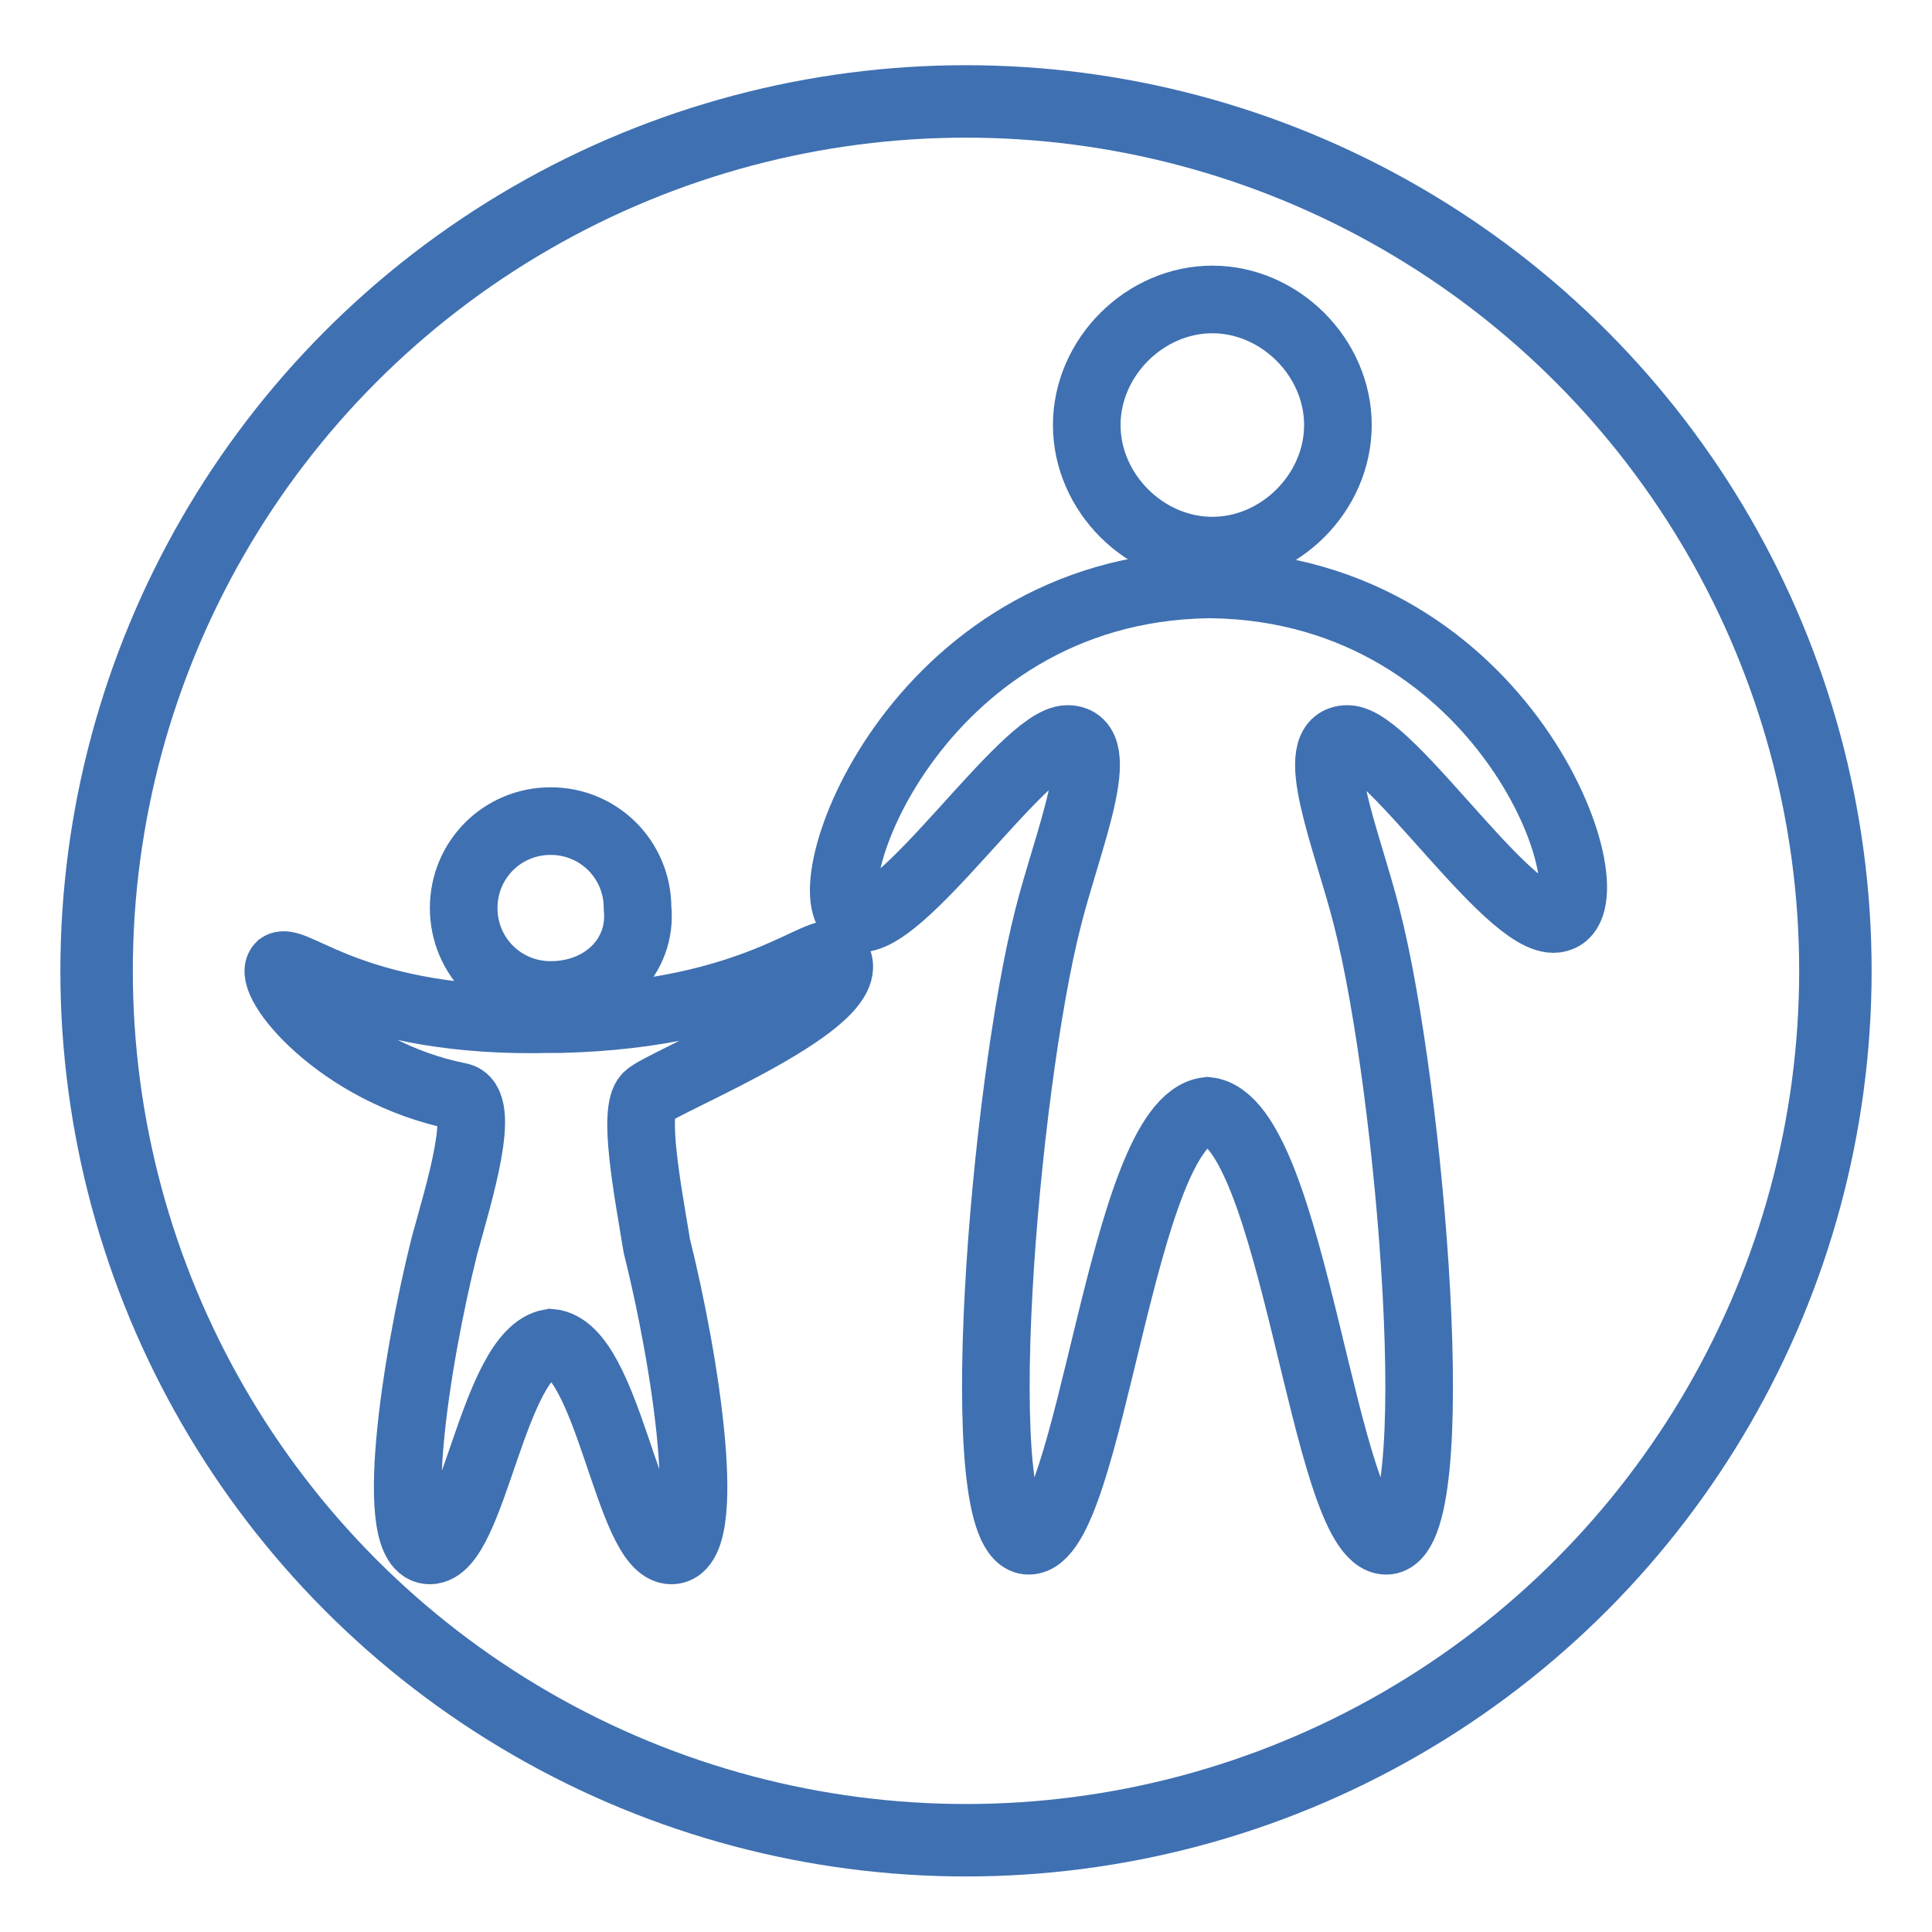
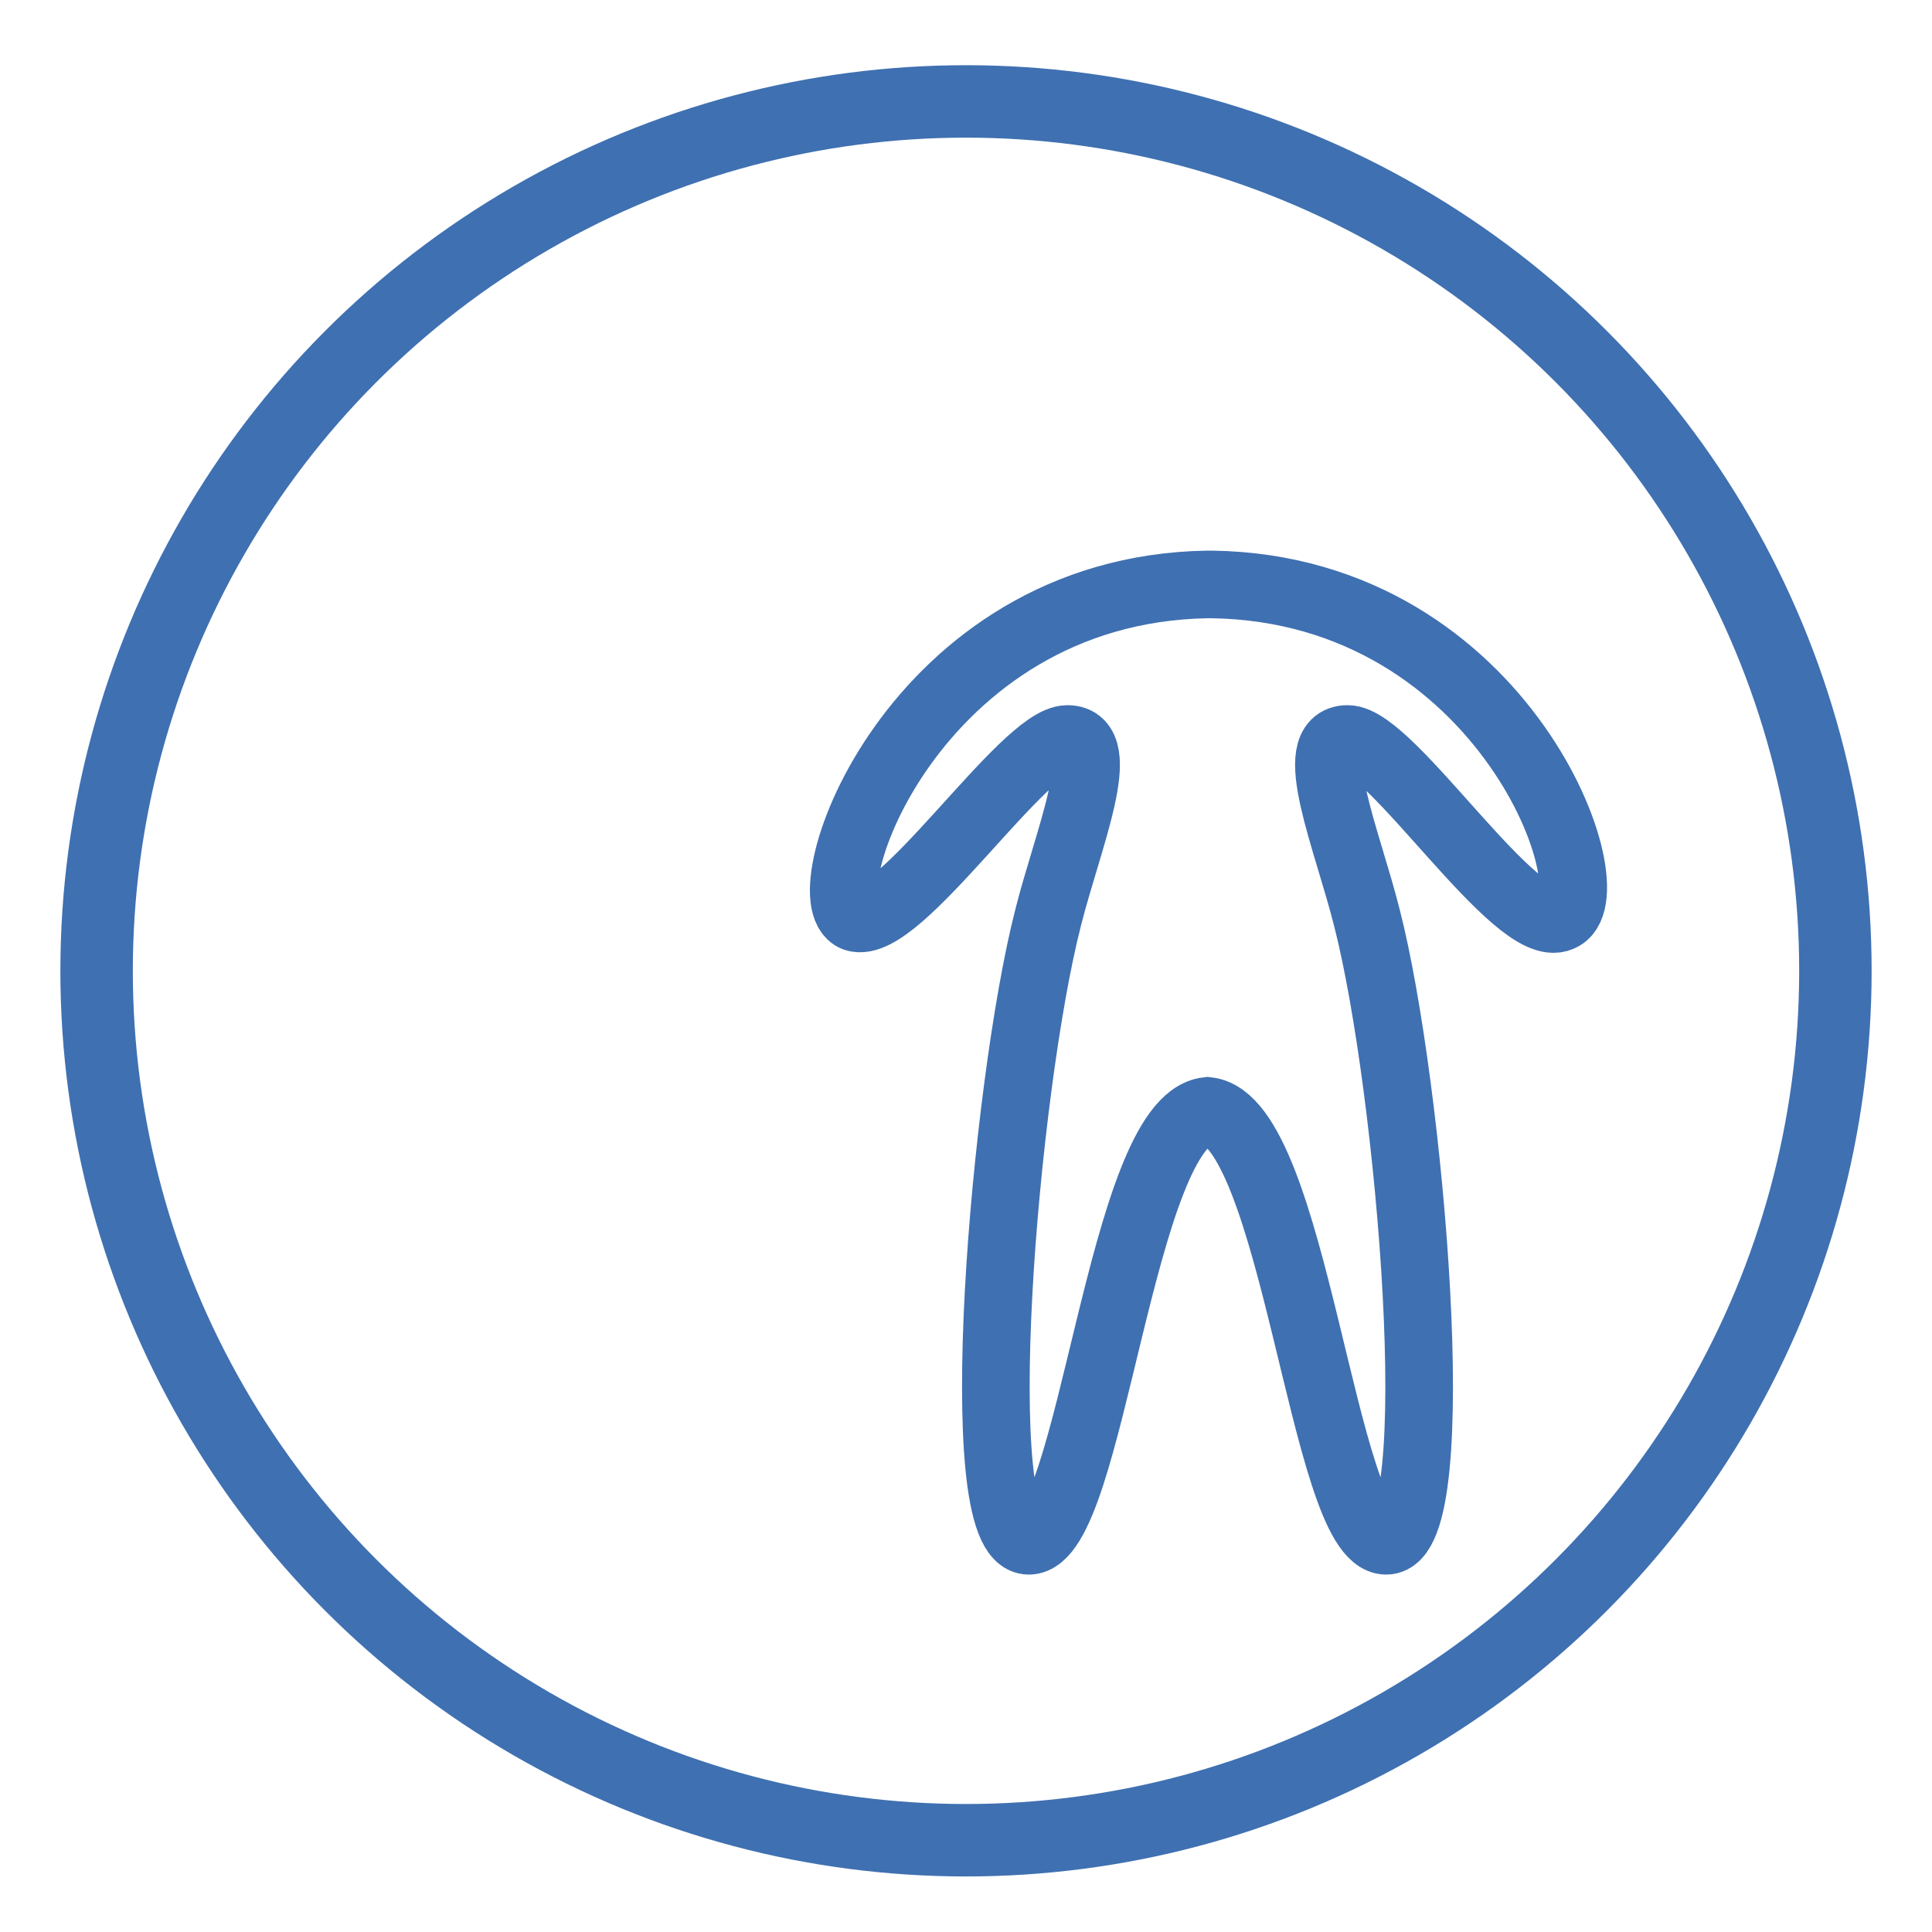
<svg xmlns="http://www.w3.org/2000/svg" version="1.1" id="Layer_1" x="0px" y="0px" viewBox="0 0 40 40" style="enable-background:new 0 0 40 40;" xml:space="preserve">
  <style type="text/css">
	.st0{fill:none;stroke:#3F70B1;stroke-width:1.5;stroke-miterlimit:10;}
	.st1{fill:none;stroke:#3F70B1;stroke-width:1.4;stroke-miterlimit:10;}
</style>
  <circle class="st0" cx="20" cy="20.1" r="18" />
-   <path class="st1" d="M25.1,11.4c-1.4,0-2.6-1.2-2.6-2.6c0-1.4,1.2-2.6,2.6-2.6c1.4,0,2.6,1.2,2.6,2.6C27.7,10.2,26.5,11.4,25.1,11.4  z" />
  <path class="st1" d="M25,12.1L25,12.1C25,12.1,25,12.1,25,12.1c0.1,0,0.1,0,0.1,0v0c6.1,0.1,8.3,6.5,7.2,6.9  c-0.9,0.4-3.5-3.7-4.4-3.7c-0.9,0,0,2.1,0.4,3.7c0.9,3.5,1.7,12.9,0.4,12.9c-1.3,0-1.9-8.7-3.7-8.9c-1.8,0.2-2.4,8.9-3.7,8.9  c-1.3,0-0.5-9.4,0.4-12.9c0.4-1.6,1.3-3.7,0.4-3.7c-0.9,0-3.5,4-4.4,3.7C16.7,18.6,18.9,12.2,25,12.1z" />
-   <path class="st1" d="M11.4,20.6c-1,0-1.8-0.8-1.8-1.8c0-1,0.8-1.8,1.8-1.8c1,0,1.8,0.8,1.8,1.8C13.3,19.8,12.5,20.6,11.4,20.6z" />
-   <path class="st1" d="M9.5,22.7c-2.5-0.5-4-2.4-3.7-2.7c0.3-0.2,1.6,1.2,5.6,1.1v0c0,0,0.1,0,0.1,0l0.1,0c4.1-0.1,5.4-1.6,5.7-1.3  c0.7,0.9-3.6,2.6-3.9,2.9c-0.3,0.3,0,1.9,0.2,3.1c0.6,2.4,1.2,6.3,0.3,6.3c-0.9,0-1.3-4.2-2.5-4.3c-1.2,0.2-1.6,4.3-2.5,4.3  c-0.9,0-0.3-3.9,0.3-6.3C9.5,24.7,10.1,22.8,9.5,22.7z" />
</svg>